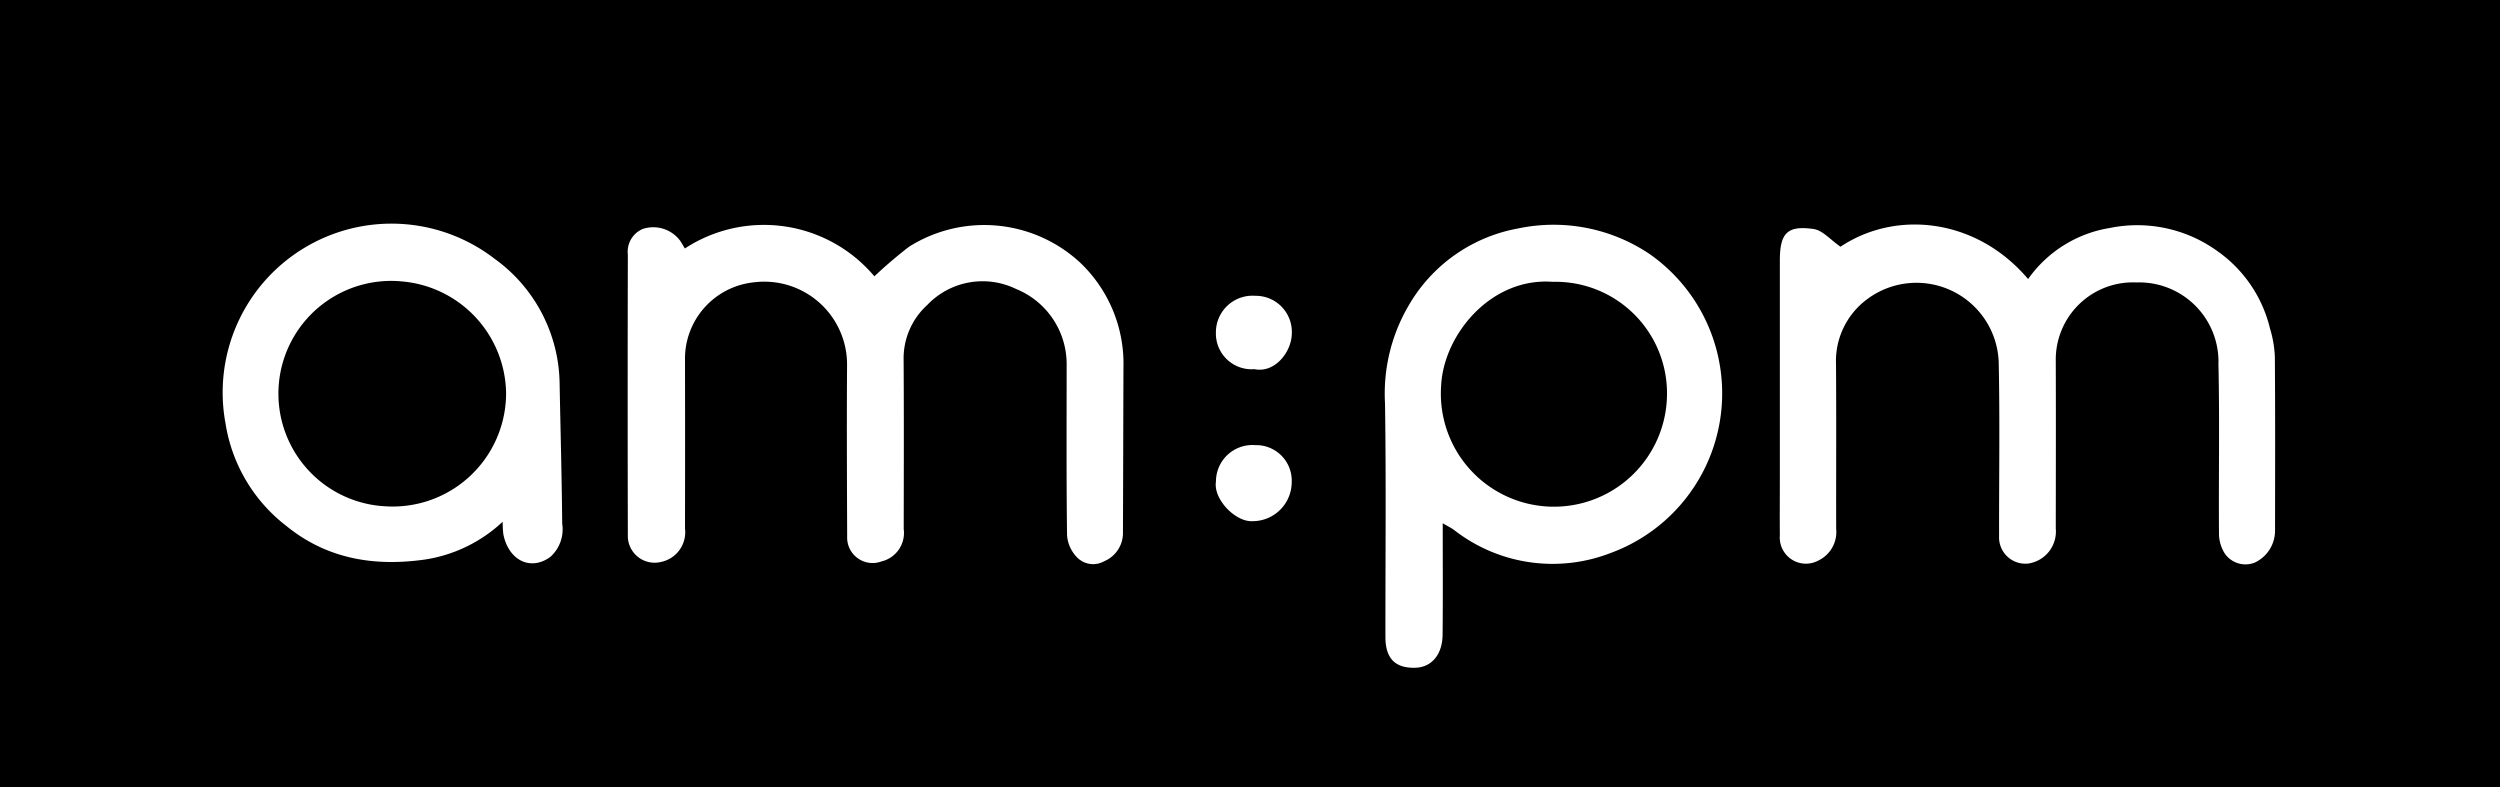
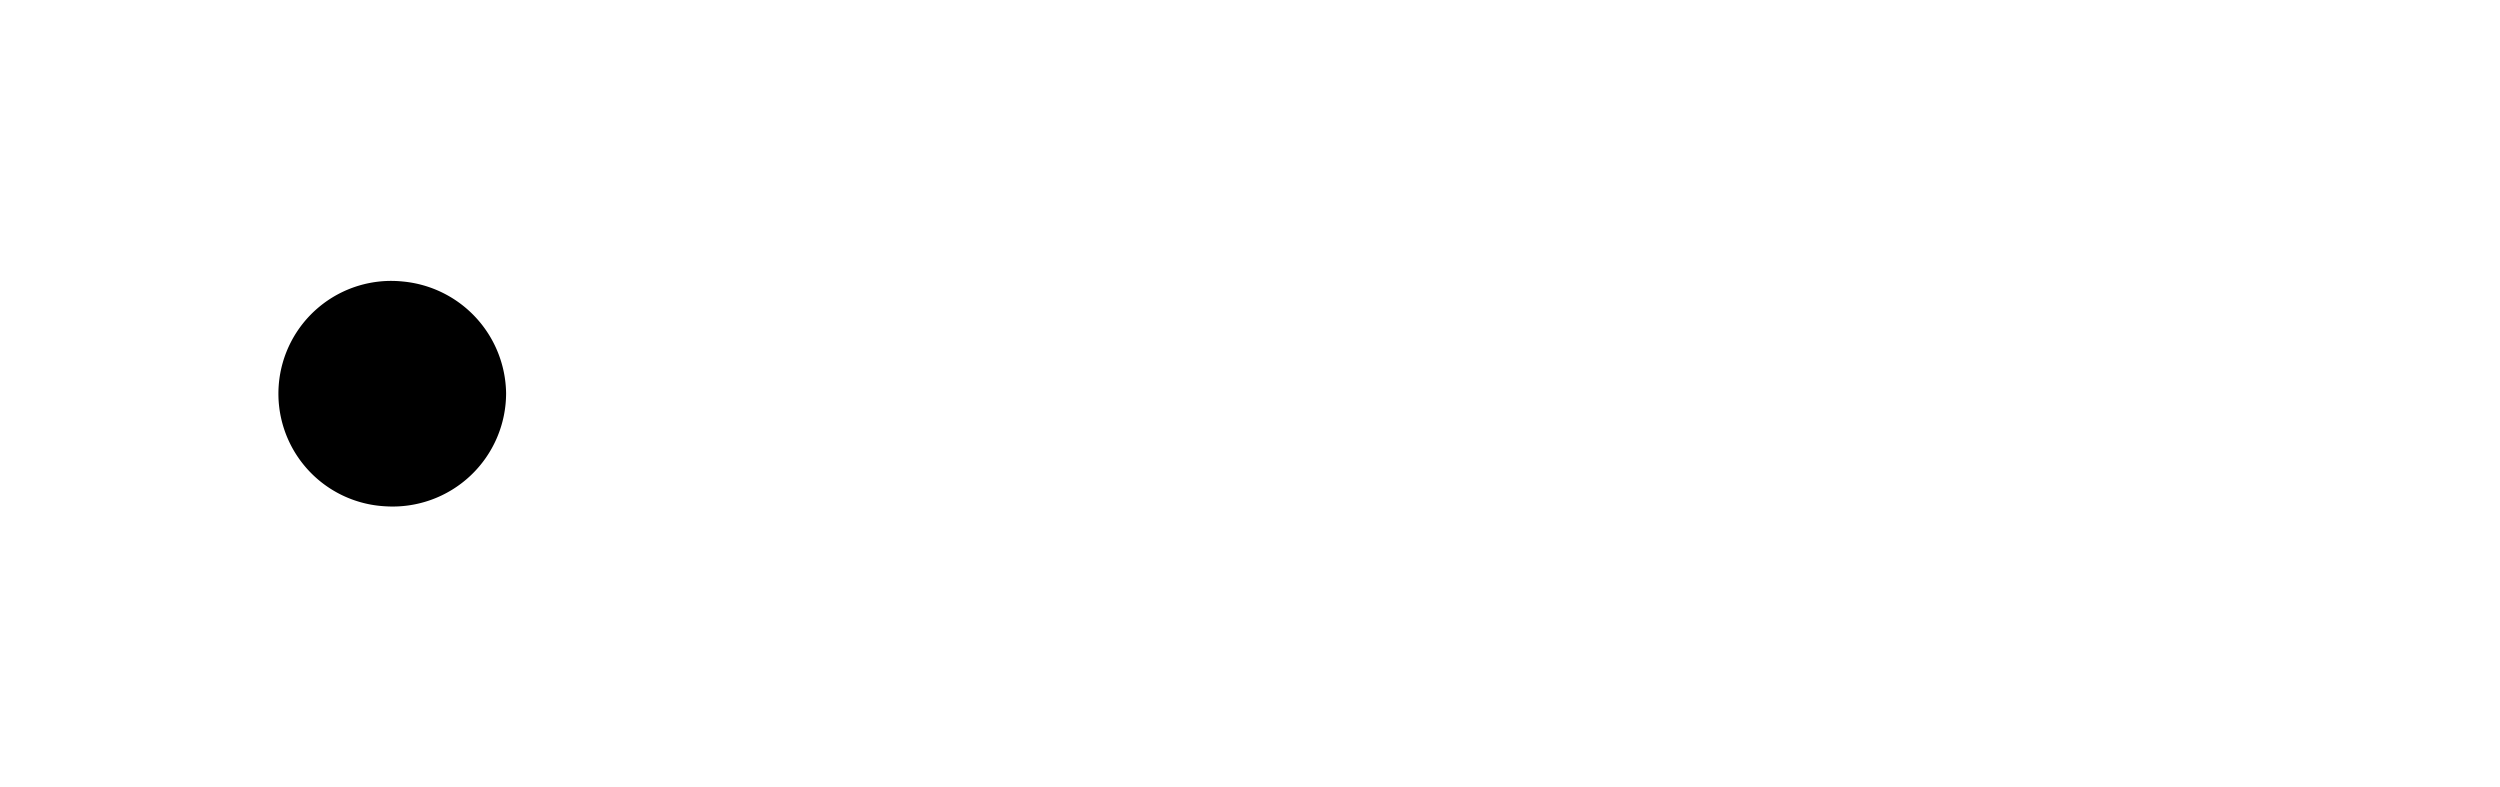
<svg xmlns="http://www.w3.org/2000/svg" width="198.672" height="62.577" viewBox="0 0 198.672 62.577">
  <g data-name="Group 195">
    <g data-name="Group 194">
-       <path data-name="Path 907" d="M198.672 0v62.577H0V0ZM54.423 19.748c-.128-.213-.241-.432-.383-.632a2.665 2.665 0 0 0-2.963-.921 1.963 1.963 0 0 0-1.183 2.034q-.028 11.245 0 22.49a2.134 2.134 0 0 0 2.669 1.931 2.412 2.412 0 0 0 1.873-2.657q.014-6.713 0-13.427a6.1 6.1 0 0 1 5.443-6.126 6.58 6.58 0 0 1 7.436 6.563c-.03 4.549-.009 9.1.008 13.65a2.022 2.022 0 0 0 2.729 1.962 2.326 2.326 0 0 0 1.765-2.576c.006-4.476.022-8.951-.008-13.427a5.737 5.737 0 0 1 1.882-4.378 6.069 6.069 0 0 1 7.049-1.272 6.44 6.44 0 0 1 4.025 5.935c0 4.551-.027 9.1.033 13.651a2.8 2.8 0 0 0 .751 1.7 1.785 1.785 0 0 0 2.19.358 2.432 2.432 0 0 0 1.5-2.327c.019-4.363.025-8.727.041-13.09a11.083 11.083 0 0 0-3.469-8.344 11.216 11.216 0 0 0-13.568-1.239 35.853 35.853 0 0 0-2.757 2.353 11.471 11.471 0 0 0-15.063-2.211Zm91.839-.142c-.8-.554-1.421-1.3-2.131-1.407-2.112-.3-2.688.328-2.689 2.519v17.46c0 1.455-.014 2.91 0 4.365a2.08 2.08 0 0 0 3.066 2 2.514 2.514 0 0 0 1.411-2.515c-.01-4.365.019-8.73-.014-13.095a6.116 6.116 0 0 1 2.495-5.17 6.54 6.54 0 0 1 10.433 4.971c.1 4.624.024 9.252.031 13.878a2.093 2.093 0 0 0 2.306 2.174 2.569 2.569 0 0 0 2.2-2.775c.006-4.44.015-8.879 0-13.319a6.136 6.136 0 0 1 6.414-6.246 6.3 6.3 0 0 1 6.513 6.5c.1 4.512.009 9.028.044 13.542a2.97 2.97 0 0 0 .464 1.507 2 2 0 0 0 2.367.719 2.8 2.8 0 0 0 1.623-2.507c.006-4.626.02-9.252-.015-13.878a8.964 8.964 0 0 0-.388-2.23 10.512 10.512 0 0 0-4.18-6.145 10.877 10.877 0 0 0-8.546-1.837 9.875 9.875 0 0 0-6.494 4.058c-4.12-4.86-10.506-5.504-14.91-2.569Zm-31.61 21.977c.378.223.665.361.918.546a12.732 12.732 0 0 0 12.436 1.813 13.511 13.511 0 0 0 3.046-23.782 13.674 13.674 0 0 0-10.4-2.007 12.646 12.646 0 0 0-8.75 6.2 13.84 13.84 0 0 0-1.837 7.7c.095 6.189.026 12.38.033 18.571 0 1.7.773 2.482 2.362 2.442 1.3-.032 2.168-1.035 2.182-2.639.03-2.906.01-5.812.01-8.844Zm-74.705-.126a8.312 8.312 0 0 0 .053 1c.406 2.035 2.122 2.957 3.724 1.809a2.947 2.947 0 0 0 .953-2.664c-.032-3.709-.136-7.417-.205-11.125a12.41 12.41 0 0 0-5.178-9.921A13.417 13.417 0 0 0 17.92 33.637a12.785 12.785 0 0 0 4.857 8.177c3.288 2.666 7.088 3.216 11.053 2.643a11.591 11.591 0 0 0 6.122-3Zm56.682-3.184c-.217 1.4 1.548 3.209 2.888 3.145a3.112 3.112 0 0 0 3.134-3.129 2.823 2.823 0 0 0-2.891-2.915 2.9 2.9 0 0 0-3.129 2.899Zm3.055-8.937c1.641.343 3-1.406 2.977-2.914a2.868 2.868 0 0 0-2.9-2.914 2.909 2.909 0 0 0-3.134 2.892 2.837 2.837 0 0 0 3.059 2.936Z" />
-       <path data-name="Path 908" d="M123.405 22.397a8.859 8.859 0 0 1 9.067 9.1 8.986 8.986 0 1 1-17.947-.85c.197-4.032 3.939-8.624 8.88-8.25Z" />
      <path data-name="Path 909" d="M40.219 31.229a9.012 9.012 0 0 1-9.577 9.007 8.962 8.962 0 1 1 1.371-17.865 9.047 9.047 0 0 1 8.206 8.858Z" />
    </g>
  </g>
</svg>